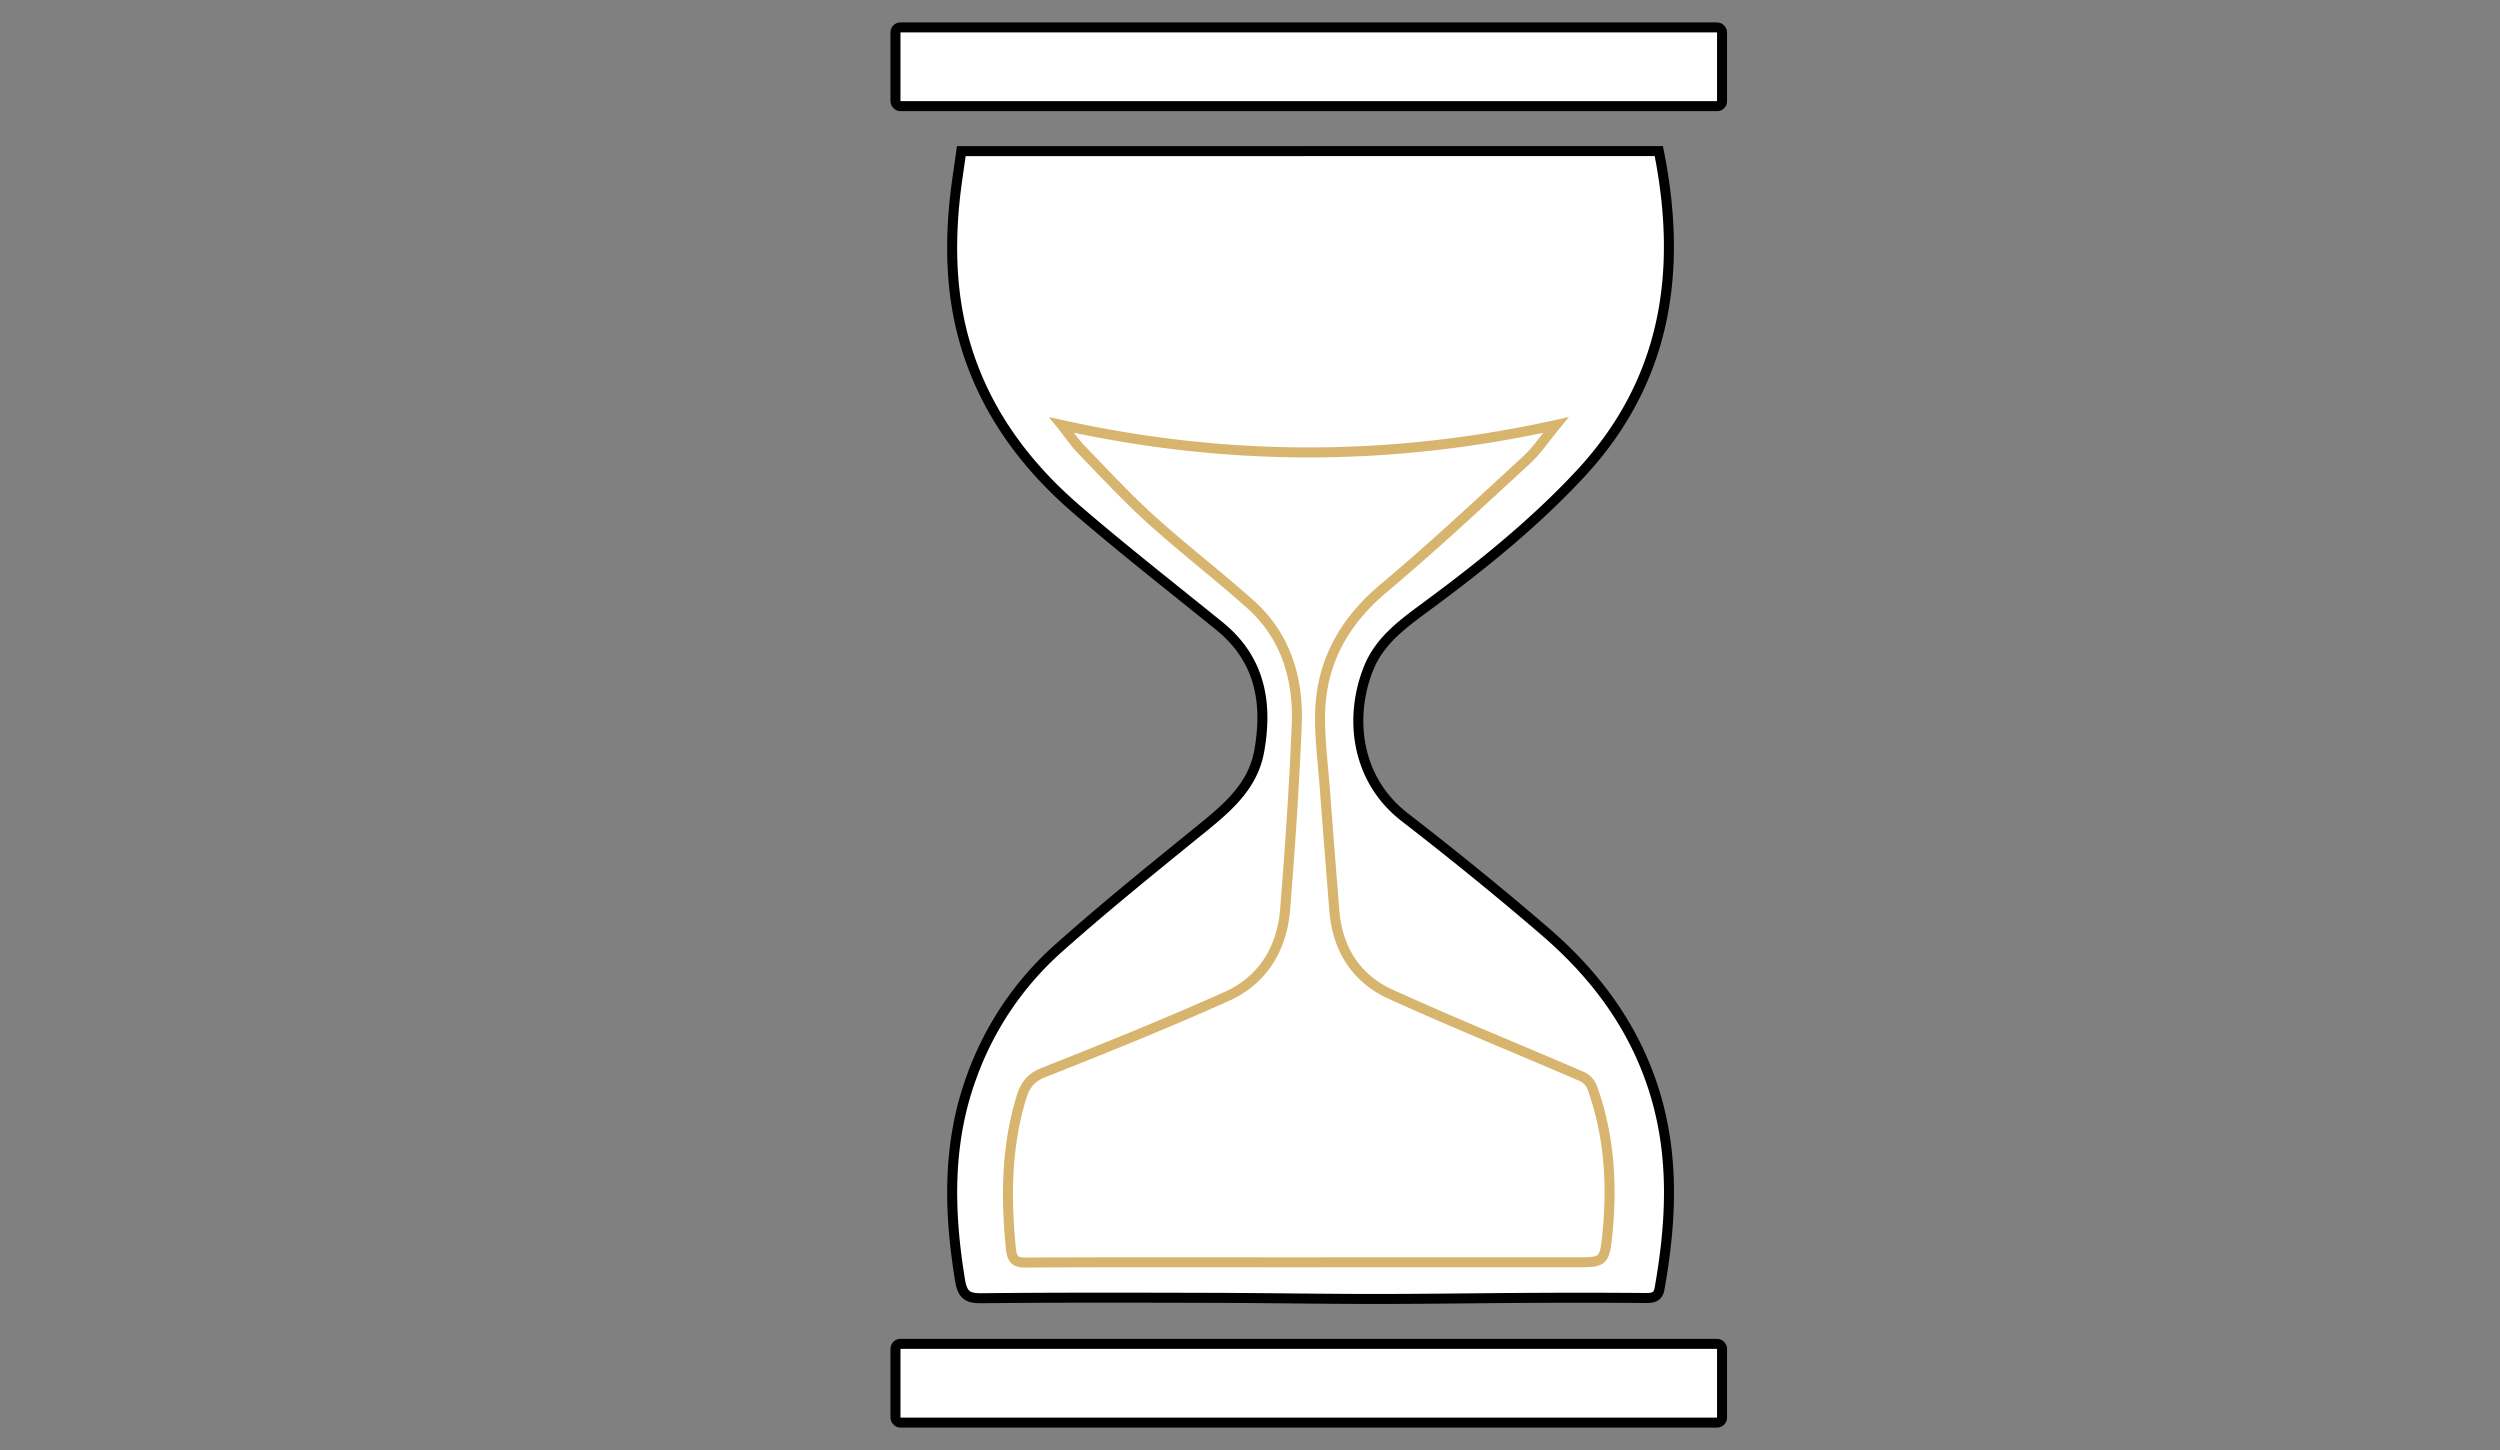
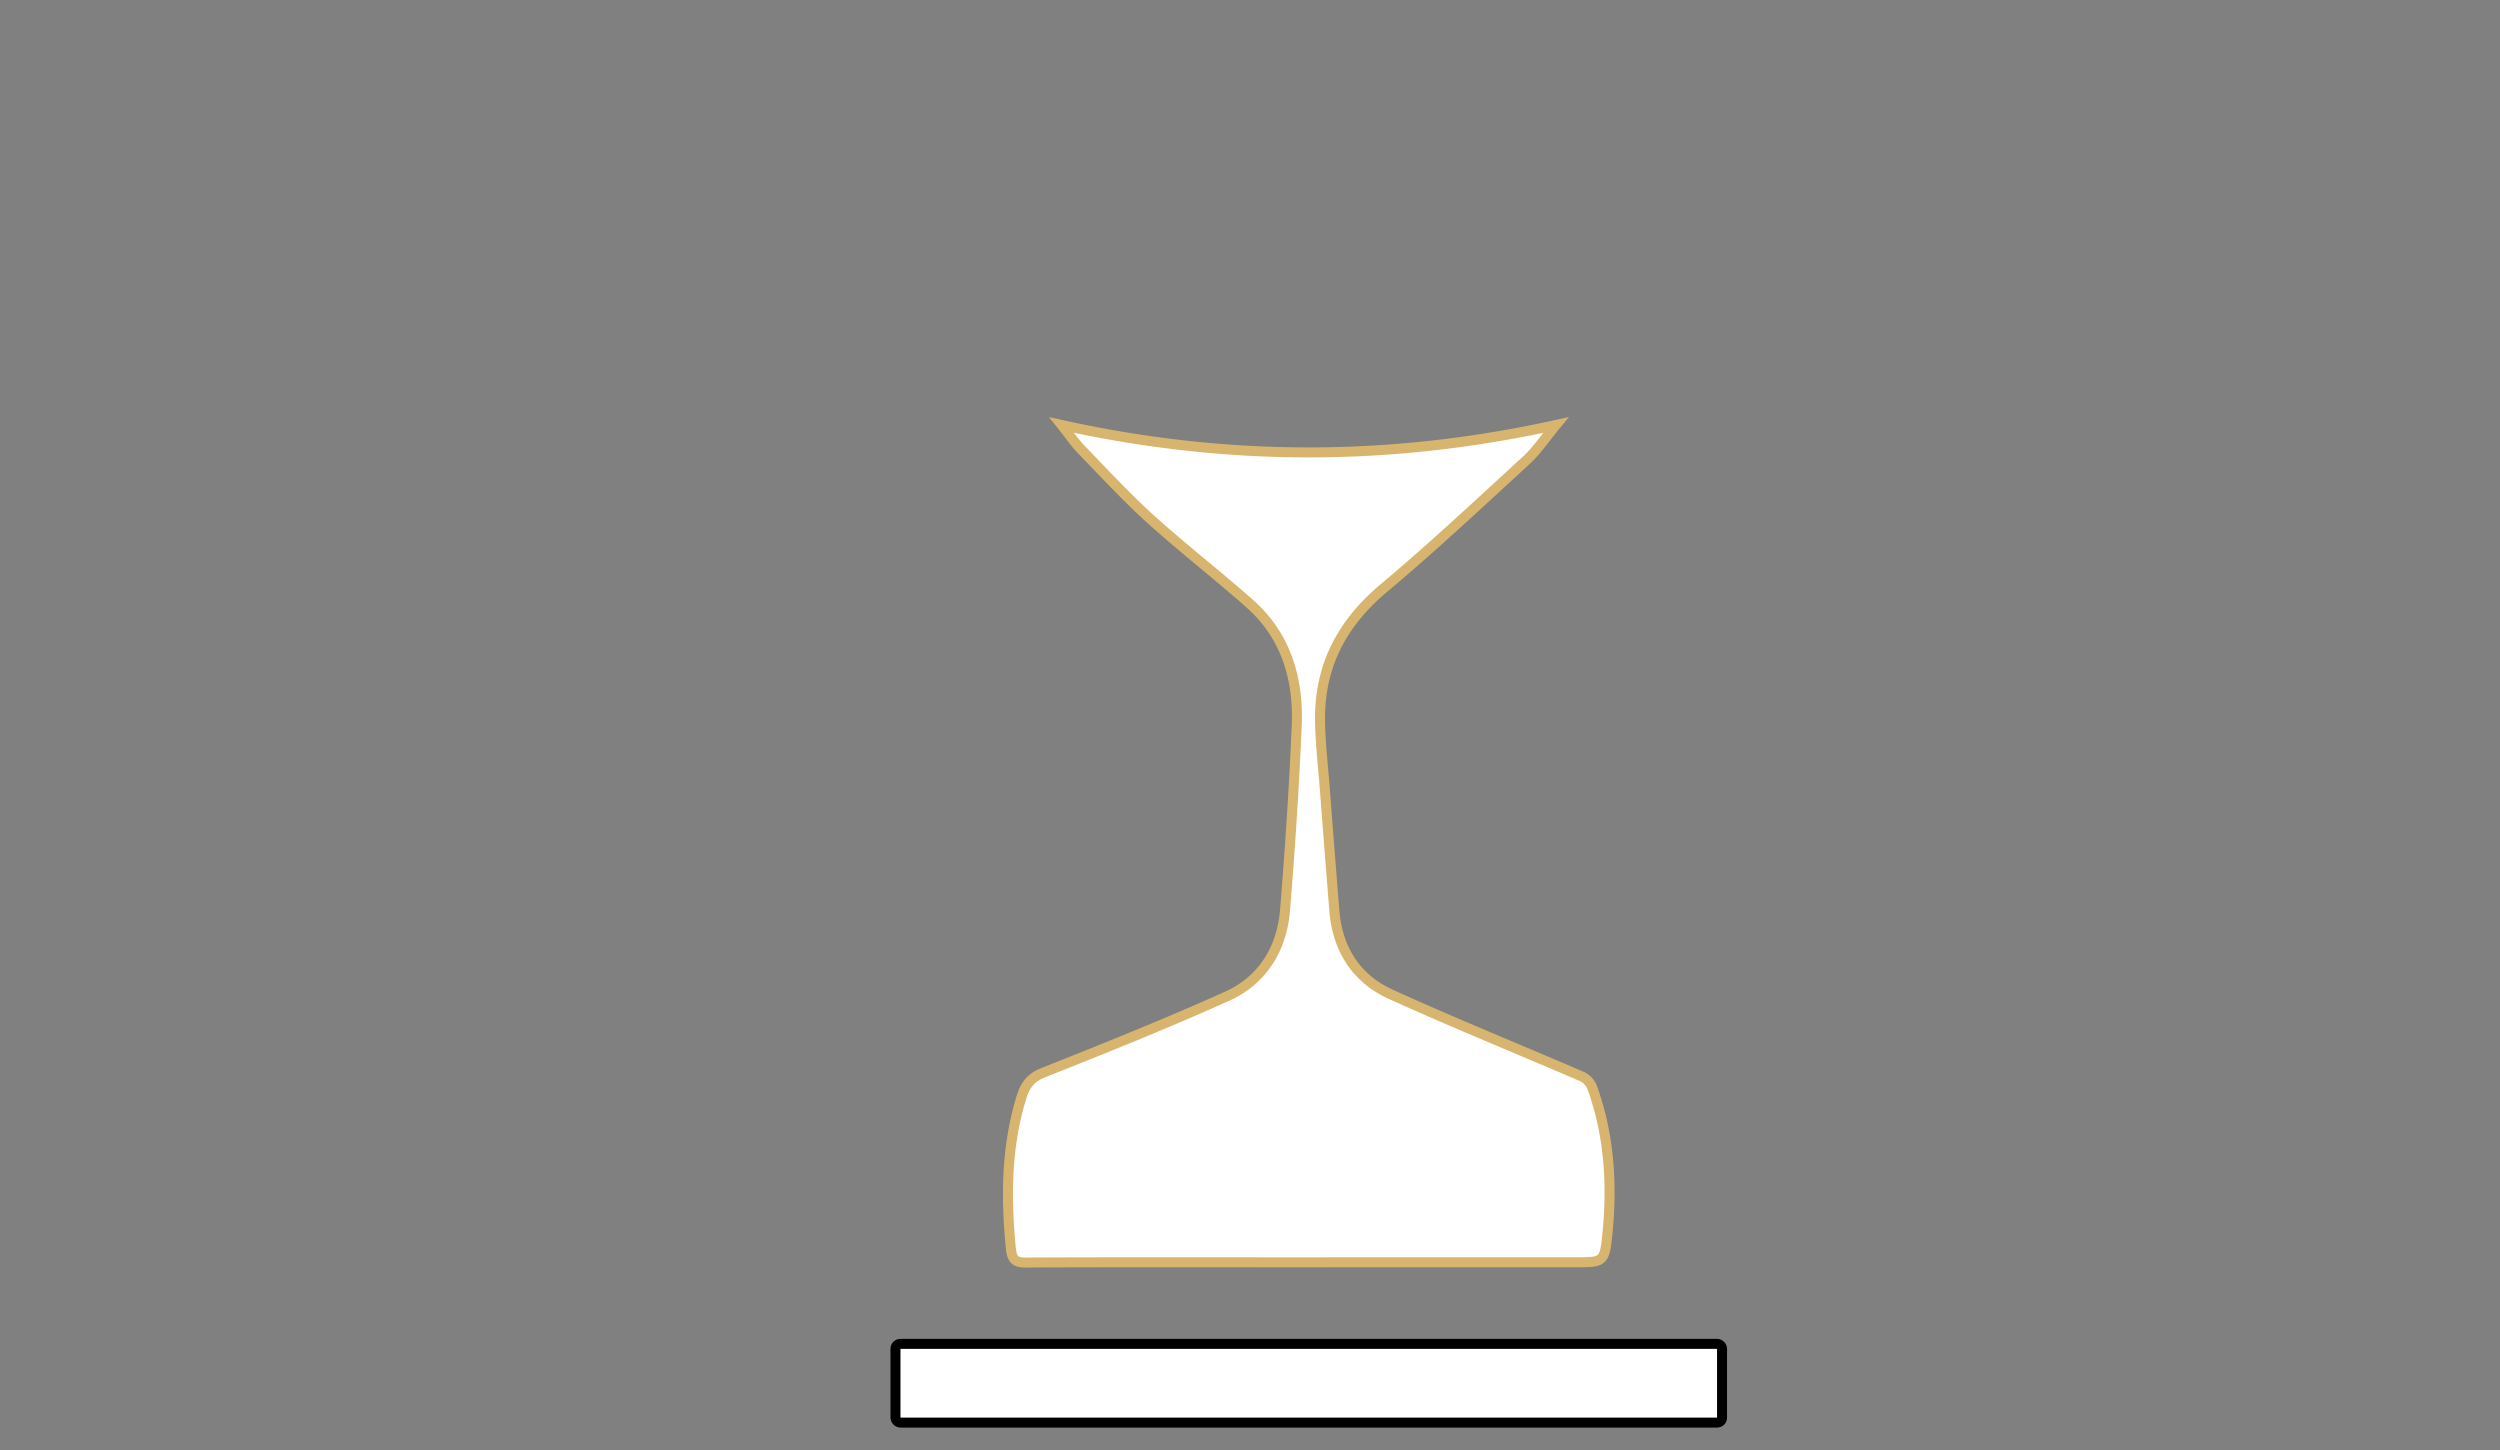
<svg xmlns="http://www.w3.org/2000/svg" id="Ebene_4" data-name="Ebene 4" viewBox="0 0 1000 580">
  <rect x="0" y="0" width="1000" height="580" fill="#808080" stroke="none" />
  <defs>
    <style>.cls-1,.cls-2{fill:#fff;stroke-miterlimit:10;stroke-width:4px;}.cls-1{stroke:#000;}.cls-2{stroke:#d7b56e;}</style>
  </defs>
-   <path class="cls-1" d="M384.52,60.45c-1,7.33-2.11,14-2.75,20.72-1.95,20.23-1,40.21,5.36,59.73,8.24,25.33,23.73,45.79,43.57,62.89,18.58,16,37.94,31.14,57,46.58,16.32,13.19,19.45,30.59,16,50-2.42,13.62-12,22.08-22.11,30.32-19.74,16.06-39.59,32-58.58,48.95a125.64,125.64,0,0,0-34.33,51C378.9,457.3,379.5,484.46,384,512c.94,5.77,2.8,7.35,8.58,7.29,30.95-.32,61.91-.23,92.86-.15,21.56.06,43.11.44,64.67.44,21.24,0,42.48-.34,63.73-.44q22.27-.12,44.56.06c2.92,0,4.84-.42,5.43-3.75,4.68-26.44,6.05-52.76-2.08-78.85-8-25.81-23.57-46.67-43.73-64-18.31-15.78-37.13-31-56.22-45.8-19.56-15.17-22.2-40-14.36-59.49C551.8,256.37,561,249.66,570,243c22-16.21,43.33-33.28,62-53.33,34.51-37,41.22-80.86,31.52-129.24Z" />
  <path class="cls-2" d="M424.66,170c66.25,14.63,131.34,14.62,197.71,0-4.39,5.3-7.65,10.26-11.82,14.08-18.8,17.27-37.46,34.75-56.95,51.1-16,13.44-25.5,29.92-25.59,51.83,0,9.5,1.2,19,1.92,28.5q1.86,24.39,3.81,48.77c1.28,15.91,9.22,27.36,22.47,33.39,25.41,11.56,51.27,22,76.88,33.08a8.23,8.23,0,0,1,3.85,4.41c6.71,18.7,8,38.17,6.07,57.88-1.16,11.92-1.55,11.88-12.91,11.88H504.47c-31.42,0-62.84-.07-94.26.1-4.15,0-5.43-1.26-5.88-5.78-2-20.43-1.82-40.57,4.24-60.33,1.53-5,3.87-7.93,8.82-9.89,24.63-9.76,49.23-19.64,73.44-30.52,13.67-6.15,21.84-18.34,23.18-34.36,2-24.64,3.66-49.35,4.68-74.06.79-19-4.59-36-18.68-48.5-13-11.56-26.78-22.18-39.7-33.86-9.78-8.85-18.82-18.65-28.06-28.18C429.7,176.82,427.6,173.66,424.66,170Z" />
-   <rect class="cls-1" x="358.19" y="10.97" width="330.63" height="31.49" rx="1.96" />
  <rect class="cls-1" x="358.19" y="537.54" width="330.63" height="31.49" rx="1.96" />
</svg>